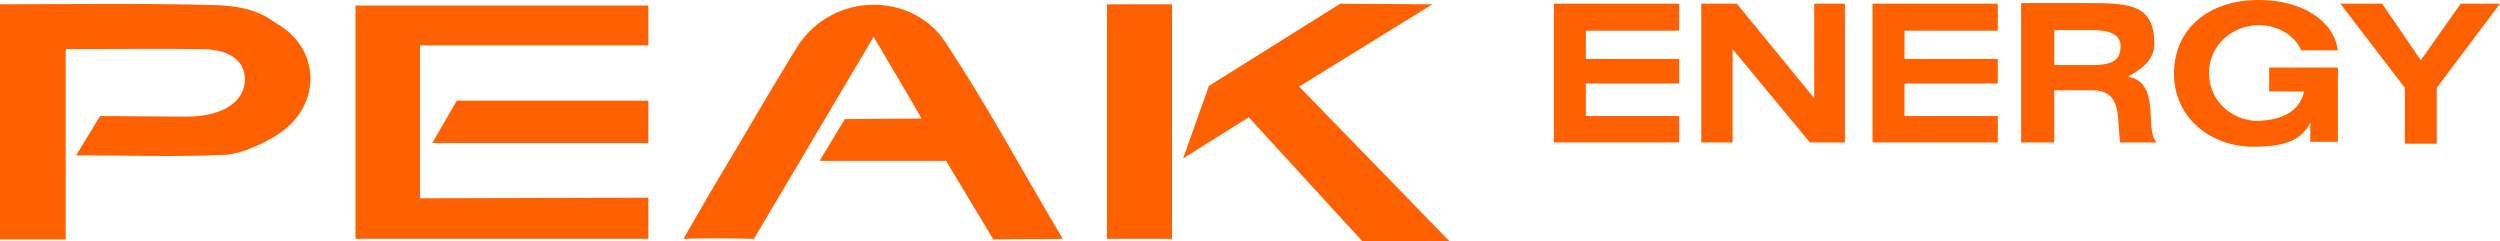
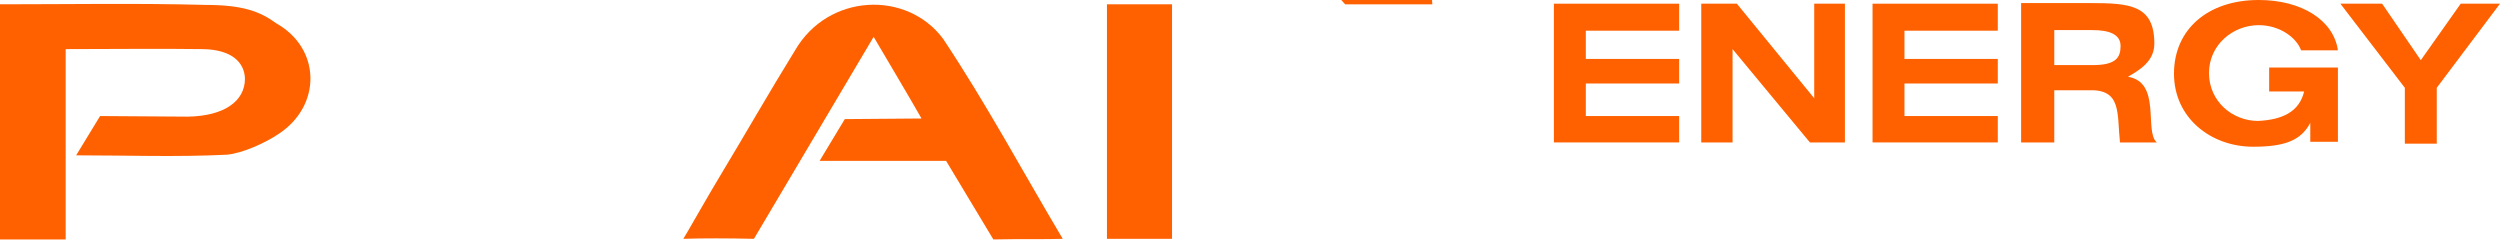
<svg xmlns="http://www.w3.org/2000/svg" id="a" width="240" height="23.163" viewBox="0 0 240 23.163">
  <path d="M18.035,11.198c3.477-.059,5.481-1.473,5.481-3.654-.059-1.591-1.297-2.77-4.008-2.829-4.361-.059-8.723,0-13.202,0v18.271H0V.413c6.601,0,13.202-.118,19.745.059,3.595,0,5.246.648,6.778,1.768,4.303,2.417,4.361,7.898.236,10.609-1.297.884-3.536,1.886-5.01,2.004-4.833.236-9.607.059-14.44.059l2.299-3.772,8.428.059Z" fill="#ff6100" stroke-width="0" />
  <path d="M161.198,11.139v2.534h-12.024V.354h12.024v2.593h-8.959v2.711h8.959v2.358h-8.959v3.124h8.959Z" fill="#ff6100" stroke-width="0" />
  <path d="M191.788,11.139v2.534h-12.024V.354h12.024v2.593h-8.959v2.711h8.959v2.358h-8.959v3.124h8.959Z" fill="#ff6100" stroke-width="0" />
  <path d="M174.165,9.43V.354h2.947v13.32h-3.36l-7.426-8.959v8.959h-3.006V.354h3.418l7.426,9.077Z" fill="#ff6100" stroke-width="0" />
  <path d="M200.511,8.664h-3.301v5.01h-3.183V.295h6.601c3.831,0,6.189.177,6.189,3.89,0,1.709-1.415,2.534-2.534,3.183,3.242.53,1.532,5.246,2.77,6.306h-3.536c-.295-2.829.177-5.128-3.006-5.01ZM197.269,6.248h3.654c2.181,0,2.652-.707,2.652-1.827s-1.061-1.532-2.711-1.532h-3.654v3.36h.059Z" fill="#ff6100" stroke-width="0" />
  <path d="M216.306,14.086c-4.067,0-7.603-2.77-7.603-7.014s3.242-7.073,8.134-7.073c4.126,0,7.191,1.945,7.603,4.833h-3.536c-.413-1.179-2.004-2.417-4.067-2.417-2.475,0-4.774,1.886-4.774,4.597s2.24,4.597,4.715,4.597c2.358-.118,3.949-.884,4.42-2.829h-3.36v-2.299h6.601v7.132h-2.652v-1.827c-.884,1.709-2.475,2.299-5.481,2.299Z" fill="#ff6100" stroke-width="0" />
  <path d="M232.397,5.776l3.831-5.422h3.772l-6.071,8.075v5.363h-3.065v-5.363l-6.189-8.075h4.008l3.713,5.422Z" fill="#ff6100" stroke-width="0" />
-   <path d="M62.24,18.978v3.949h-28.114V.53h28.114v3.831h-21.925v14.676l21.925-.059Z" fill="#ff6100" stroke-width="0" />
-   <polygon points="43.851 9.666 62.24 9.666 62.24 13.733 41.493 13.733 43.851 9.666" fill="#ff6100" stroke-width="0" />
  <path d="M112.515,22.927h-6.248V.413h6.248v22.515Z" fill="#ff6100" stroke-width="0" />
-   <path d="M137.505.413l-12.79,7.898,14.44,14.853h-8.369l-10.904-11.906-6.306,3.949,2.475-6.955,12.613-7.898,8.841.059Z" fill="#ff6100" stroke-width="0" />
+   <path d="M137.505.413h-8.369l-10.904-11.906-6.306,3.949,2.475-6.955,12.613-7.898,8.841.059Z" fill="#ff6100" stroke-width="0" />
  <path d="M72.377,22.927l11.493-19.391c1.591,2.711,3.006,5.069,4.597,7.839h0l-7.367.059-2.417,4.008h12.141l4.538,7.544c2.593-.059,4.951,0,6.66-.059-3.89-6.542-7.367-13.026-11.493-19.214-3.477-4.656-11.022-4.361-14.204,1.12-2.475,4.008-4.833,8.134-7.25,12.141-1.061,1.768-2.063,3.536-3.124,5.363l-.354.589h0c1.827-.059,4.185-.059,6.778,0" fill="#ff6100" stroke-width="0" />
</svg>